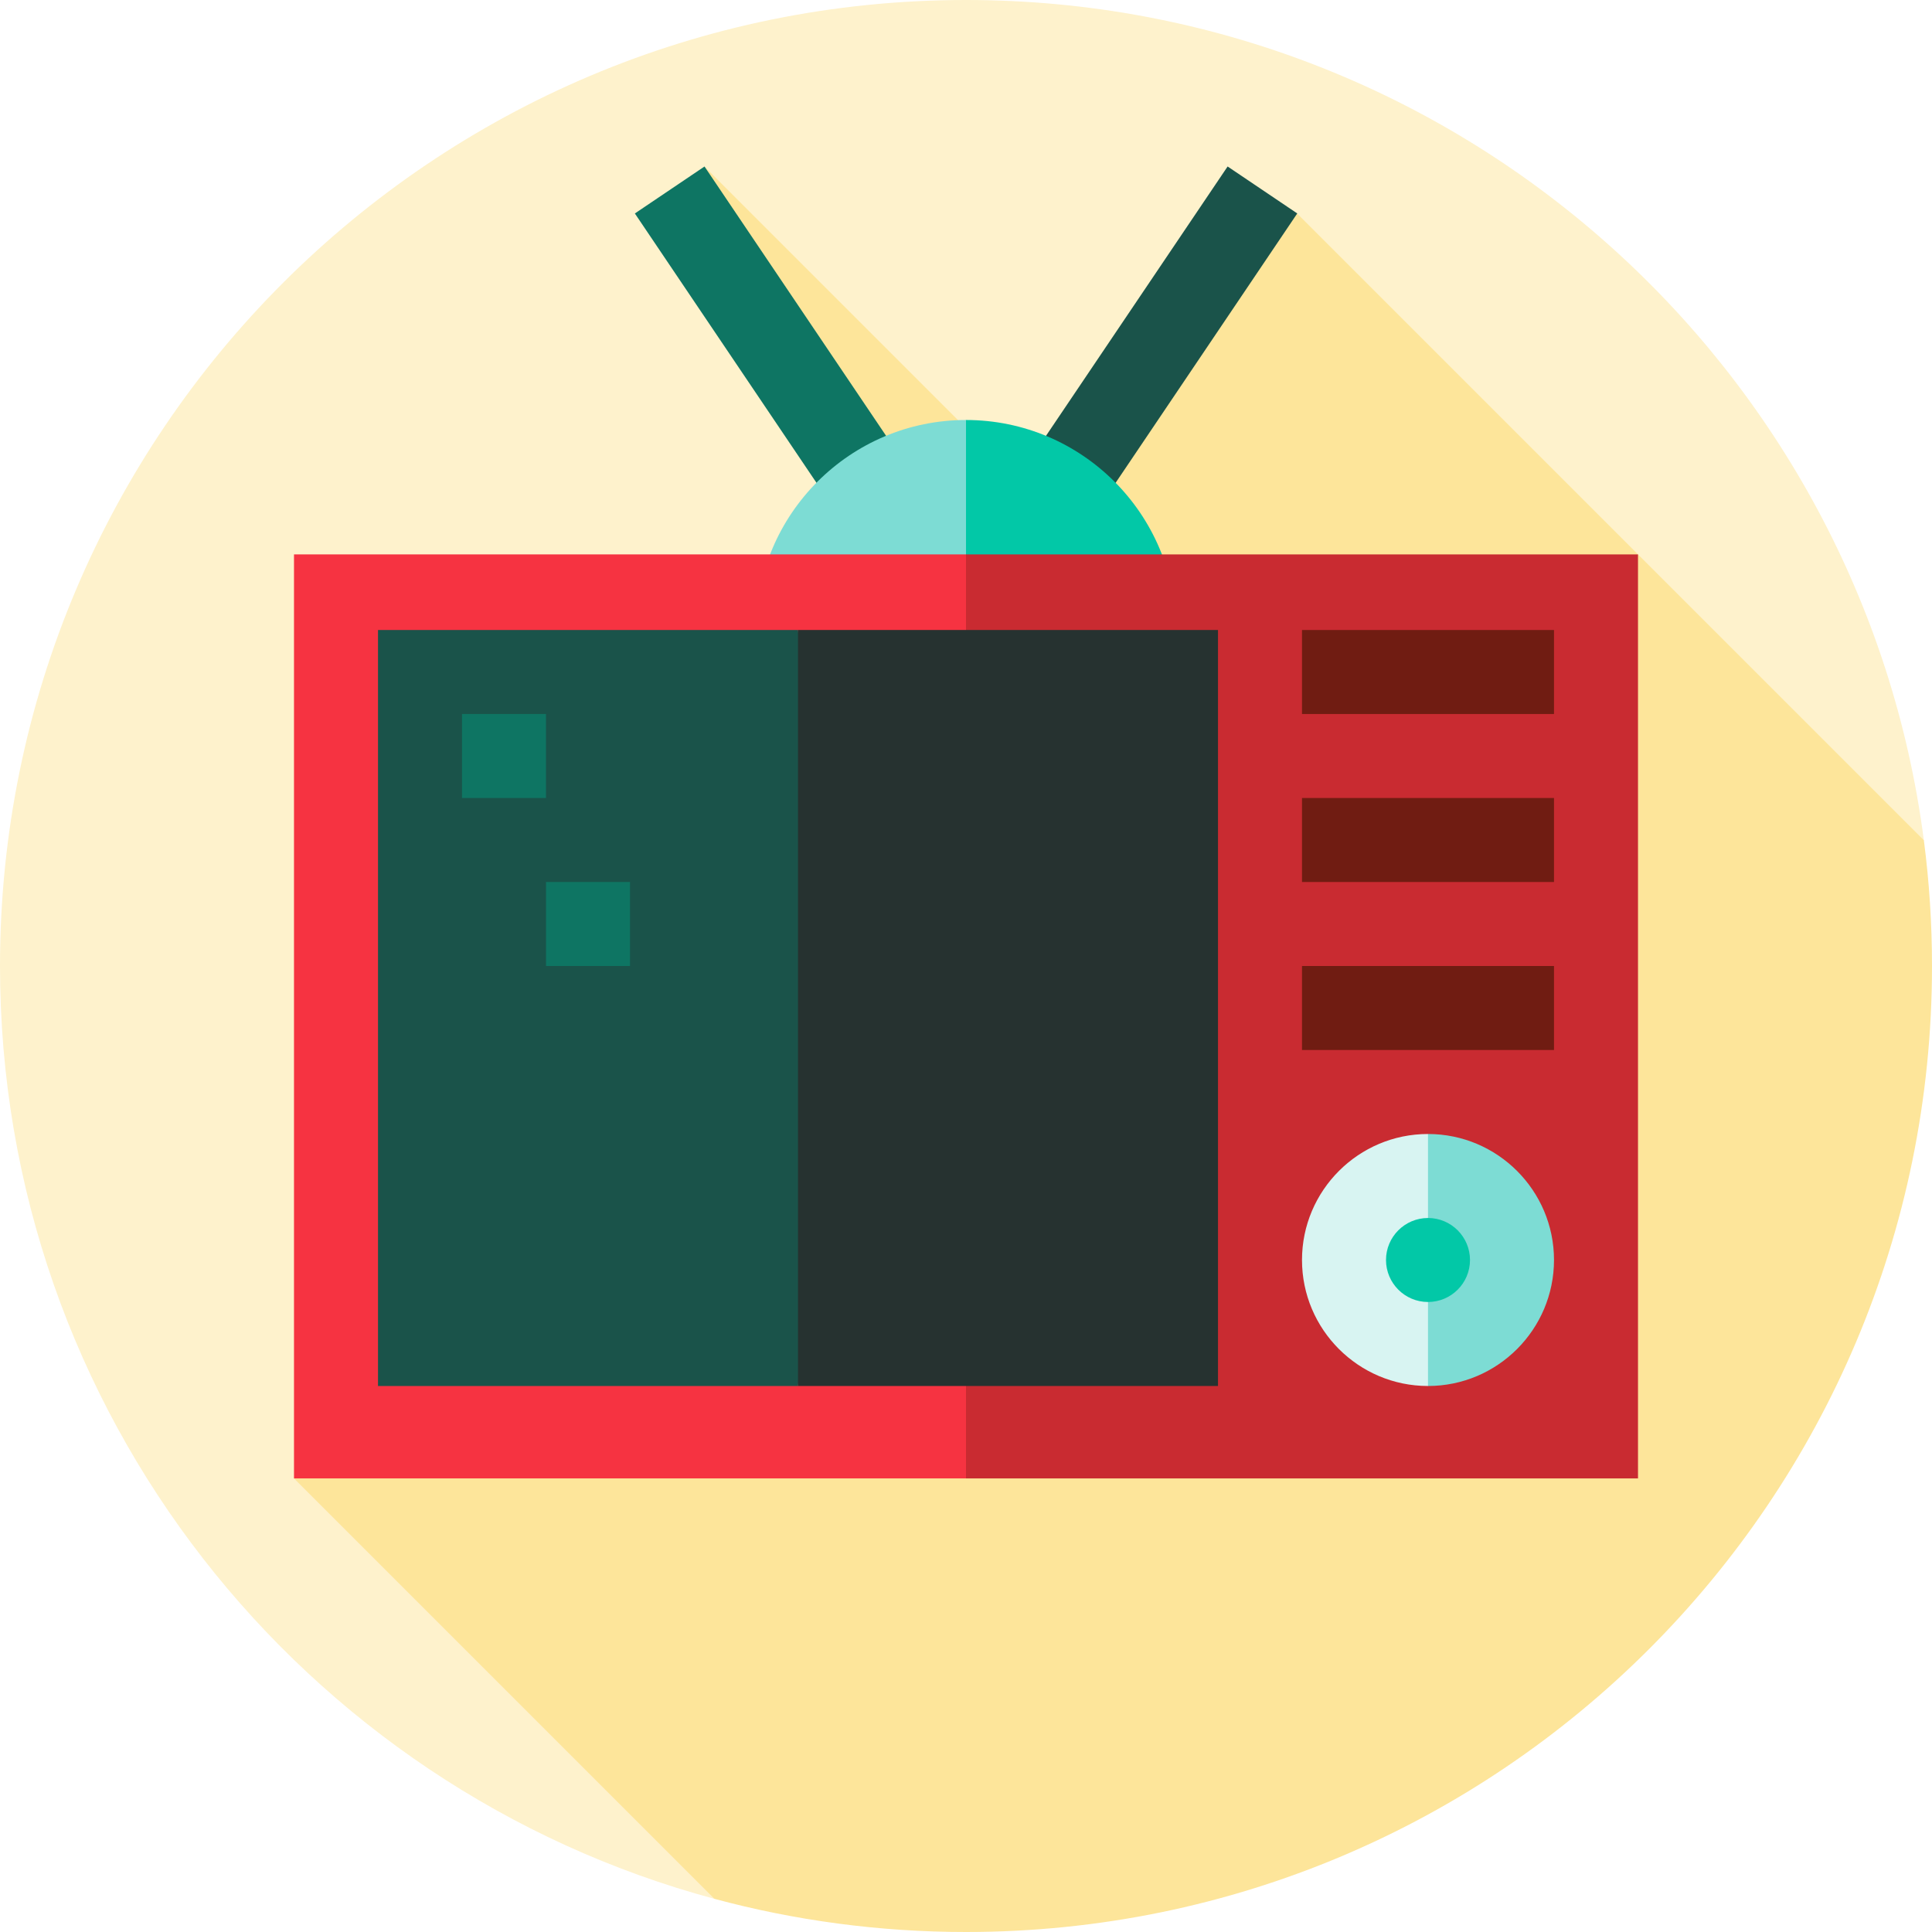
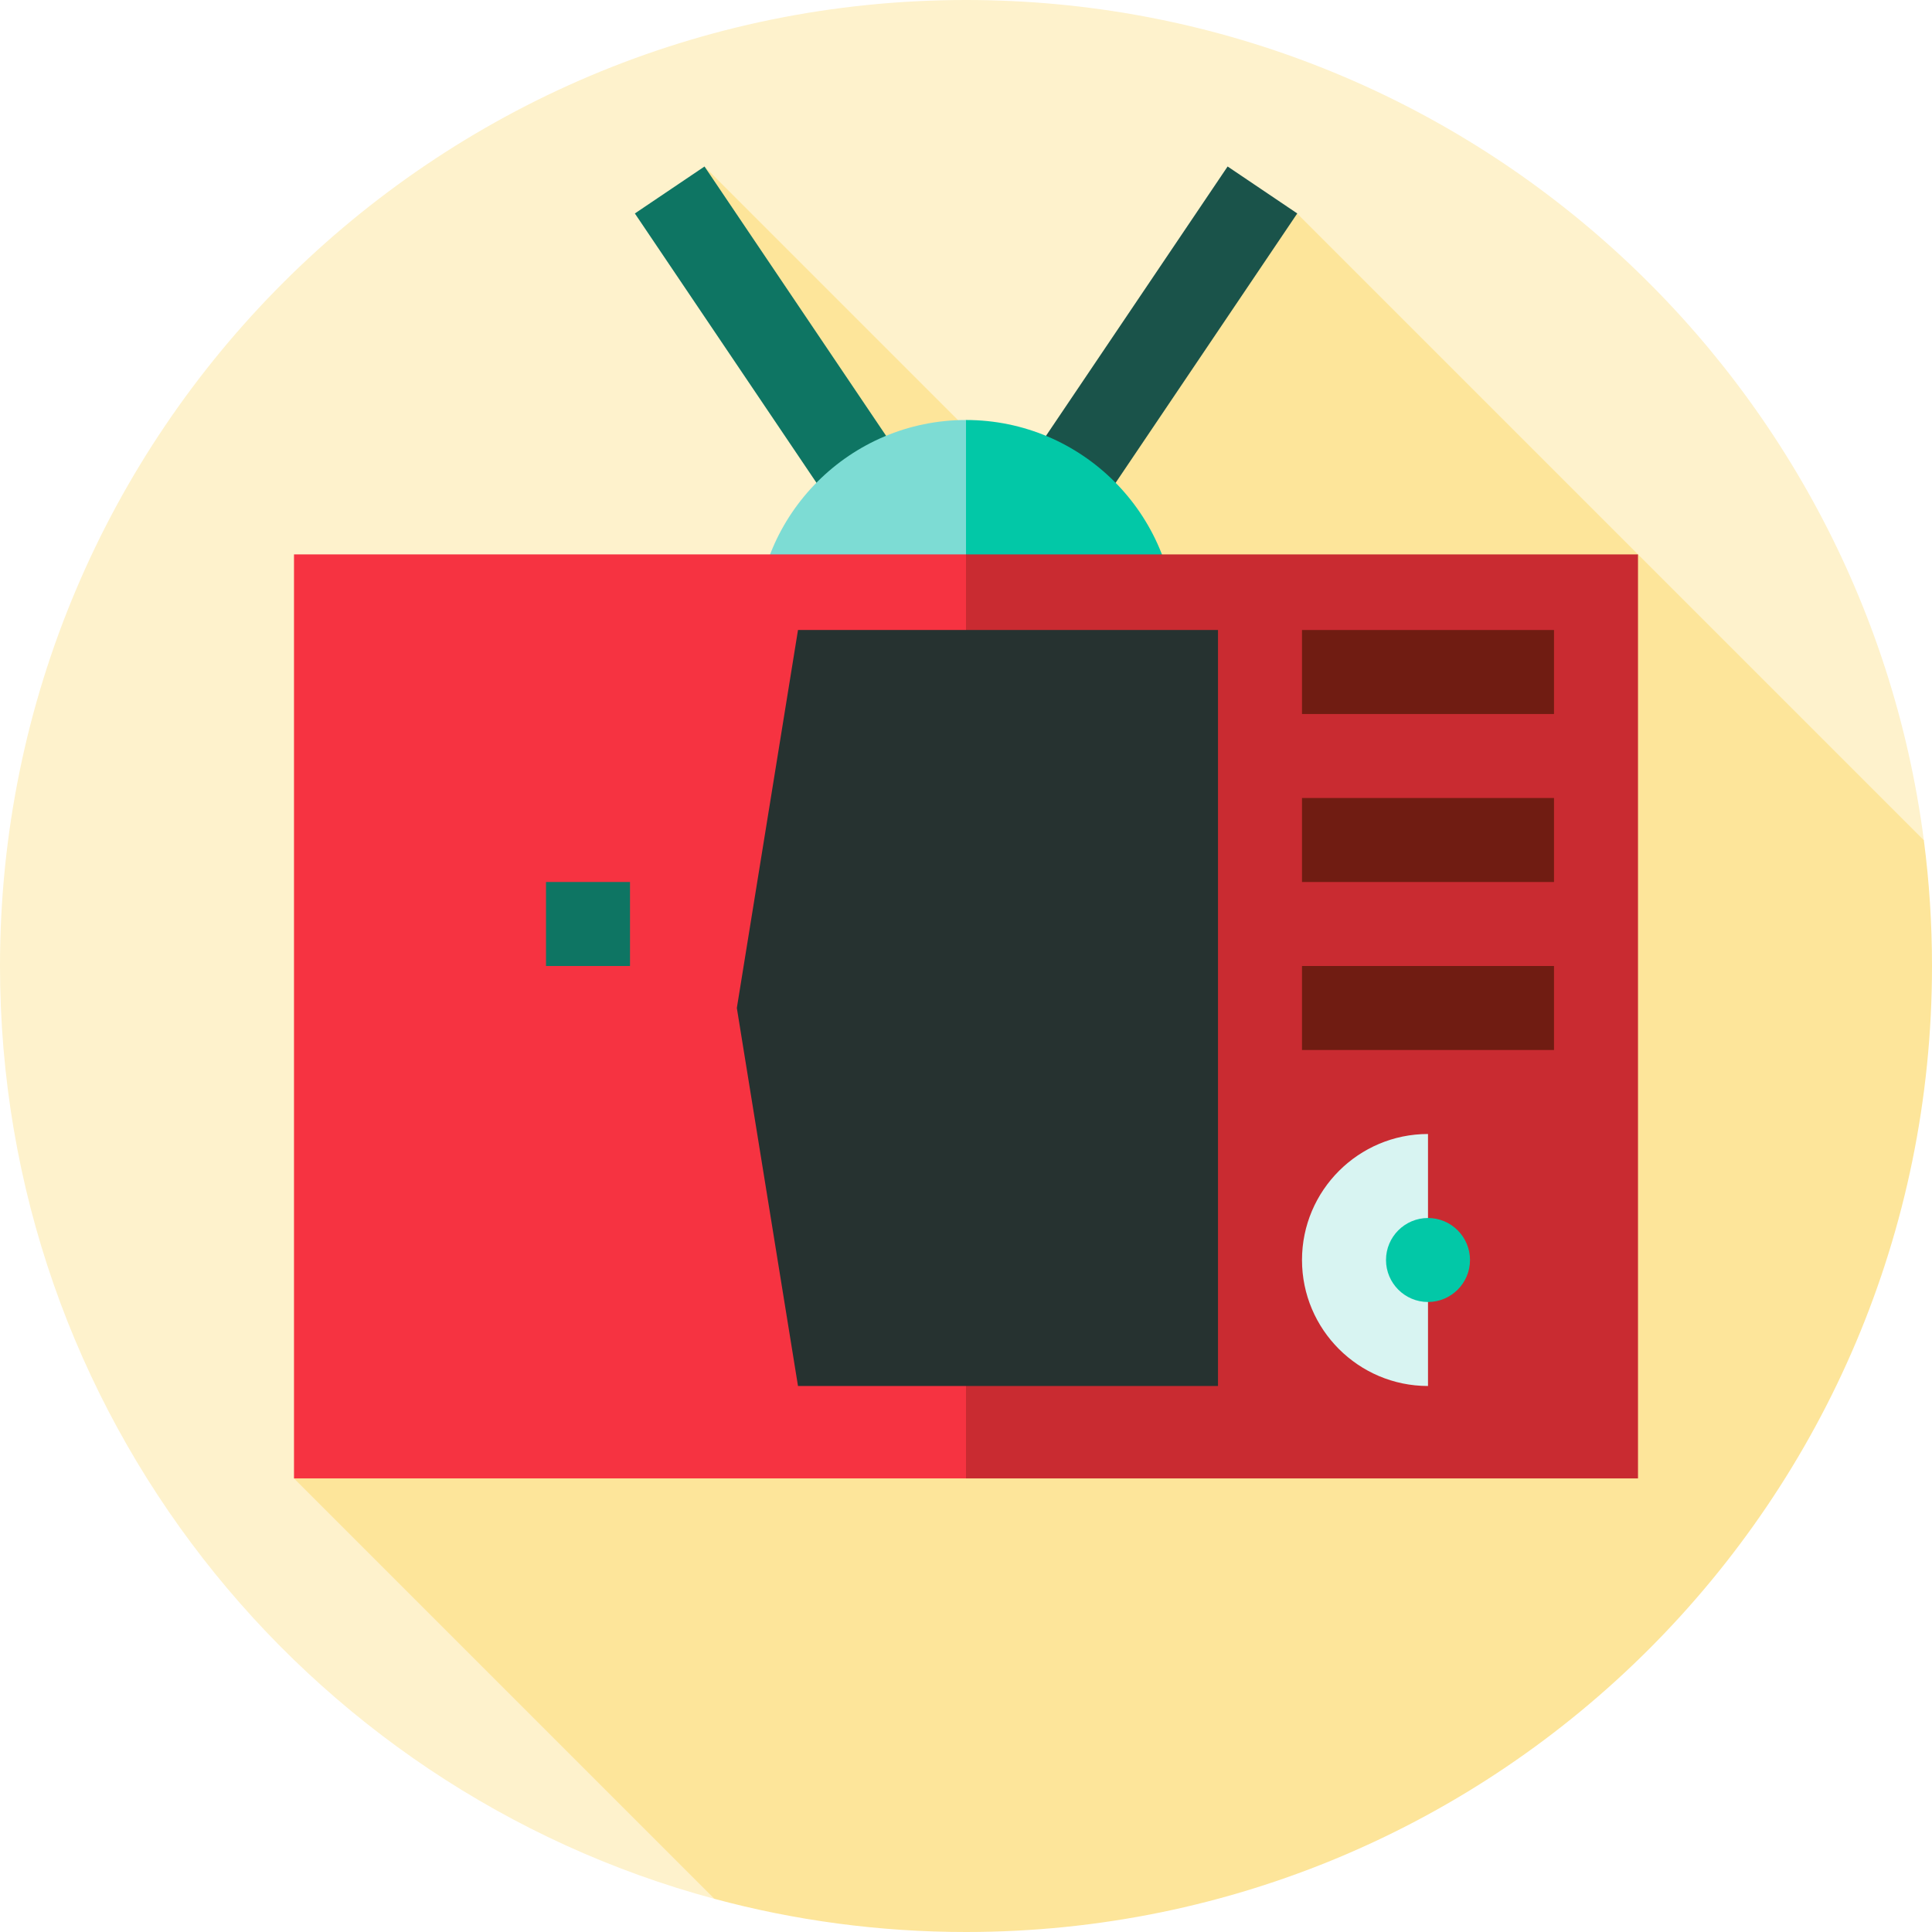
<svg xmlns="http://www.w3.org/2000/svg" version="1.1" id="Layer_1" x="0px" y="0px" viewBox="0 0 512 512" style="enable-background:new 0 0 512 512;" xml:space="preserve">
  <path style="fill:#FEF2CC;" d="M509.843,222.678C493.51,97.037,386.09,0,256,0C114.616,0,0,114.615,0,256  c0,118.321,80.279,217.876,189.335,247.214L509.843,222.678z" />
  <path style="fill:#FDE59A;" d="M512,256c0-11.294-0.739-22.414-2.157-33.322L343.76,56.595l-68.985,75.632l-88.078-88.078  l43.371,104.123L77.913,391.791l111.422,111.422C210.592,508.932,232.937,512,256,512C397.384,512,512,397.384,512,256z" />
  <rect x="227.532" y="96.122" transform="matrix(-0.559 0.829 -0.829 -0.559 550.661 -78.327)" style="fill:#1A534A;" width="137.249" height="22.261" />
  <rect x="147.219" y="96.139" transform="matrix(0.559 0.829 -0.829 0.559 184.102 -131.661)" style="fill:#0E7563;" width="137.249" height="22.261" />
  <path style="fill:#02C8A7;" d="M256,222.609l-33.391-55.652L256,111.304c30.687,0,55.652,24.966,55.652,55.652  S286.687,222.609,256,222.609z" />
  <path style="fill:#7DDCD4;" d="M200.348,166.957c0,30.687,24.966,55.652,55.652,55.652V111.304  C225.313,111.304,200.348,136.27,200.348,166.957z" />
  <polygon style="fill:#C92B31;" points="256,391.791 230.067,269.357 256,146.922 434.087,146.922 434.087,391.791 " />
  <rect x="77.913" y="146.922" style="fill:#F63341;" width="178.087" height="244.87" />
  <polygon style="fill:#263230;" points="211.478,367.304 195.27,267.13 211.478,166.957 322.783,166.957 322.783,367.304 " />
-   <rect x="100.174" y="166.957" style="fill:#1A534A;" width="111.304" height="200.348" />
  <g>
    <rect x="144.696" y="233.739" style="fill:#0E7563;" width="22.261" height="22.261" />
-     <rect x="122.435" y="189.217" style="fill:#0E7563;" width="22.261" height="22.261" />
  </g>
  <g>
    <rect x="345.043" y="166.957" style="fill:#701C12;" width="66.783" height="22.26" />
    <rect x="345.043" y="211.478" style="fill:#701C12;" width="66.783" height="22.26" />
    <rect x="345.043" y="256" style="fill:#701C12;" width="66.783" height="22.26" />
  </g>
-   <path style="fill:#7DDCD4;" d="M378.435,367.303L358.4,333.912l20.035-33.391c18.412,0,33.391,14.979,33.391,33.391  C411.827,352.324,396.848,367.303,378.435,367.303z" />
  <path style="fill:#D8F4F2;" d="M345.043,333.912c0,18.412,14.979,33.391,33.391,33.391v-66.784  C360.023,300.519,345.043,315.499,345.043,333.912z" />
  <path style="fill:#02C8A7;" d="M378.435,322.781c-6.137,0-11.13,4.993-11.13,11.13s4.993,11.13,11.13,11.13s11.13-4.993,11.13-11.13  S384.572,322.781,378.435,322.781z" />
  <g>
</g>
  <g>
</g>
  <g>
</g>
  <g>
</g>
  <g>
</g>
  <g>
</g>
  <g>
</g>
  <g>
</g>
  <g>
</g>
  <g>
</g>
  <g>
</g>
  <g>
</g>
  <g>
</g>
  <g>
</g>
  <g>
</g>
</svg>